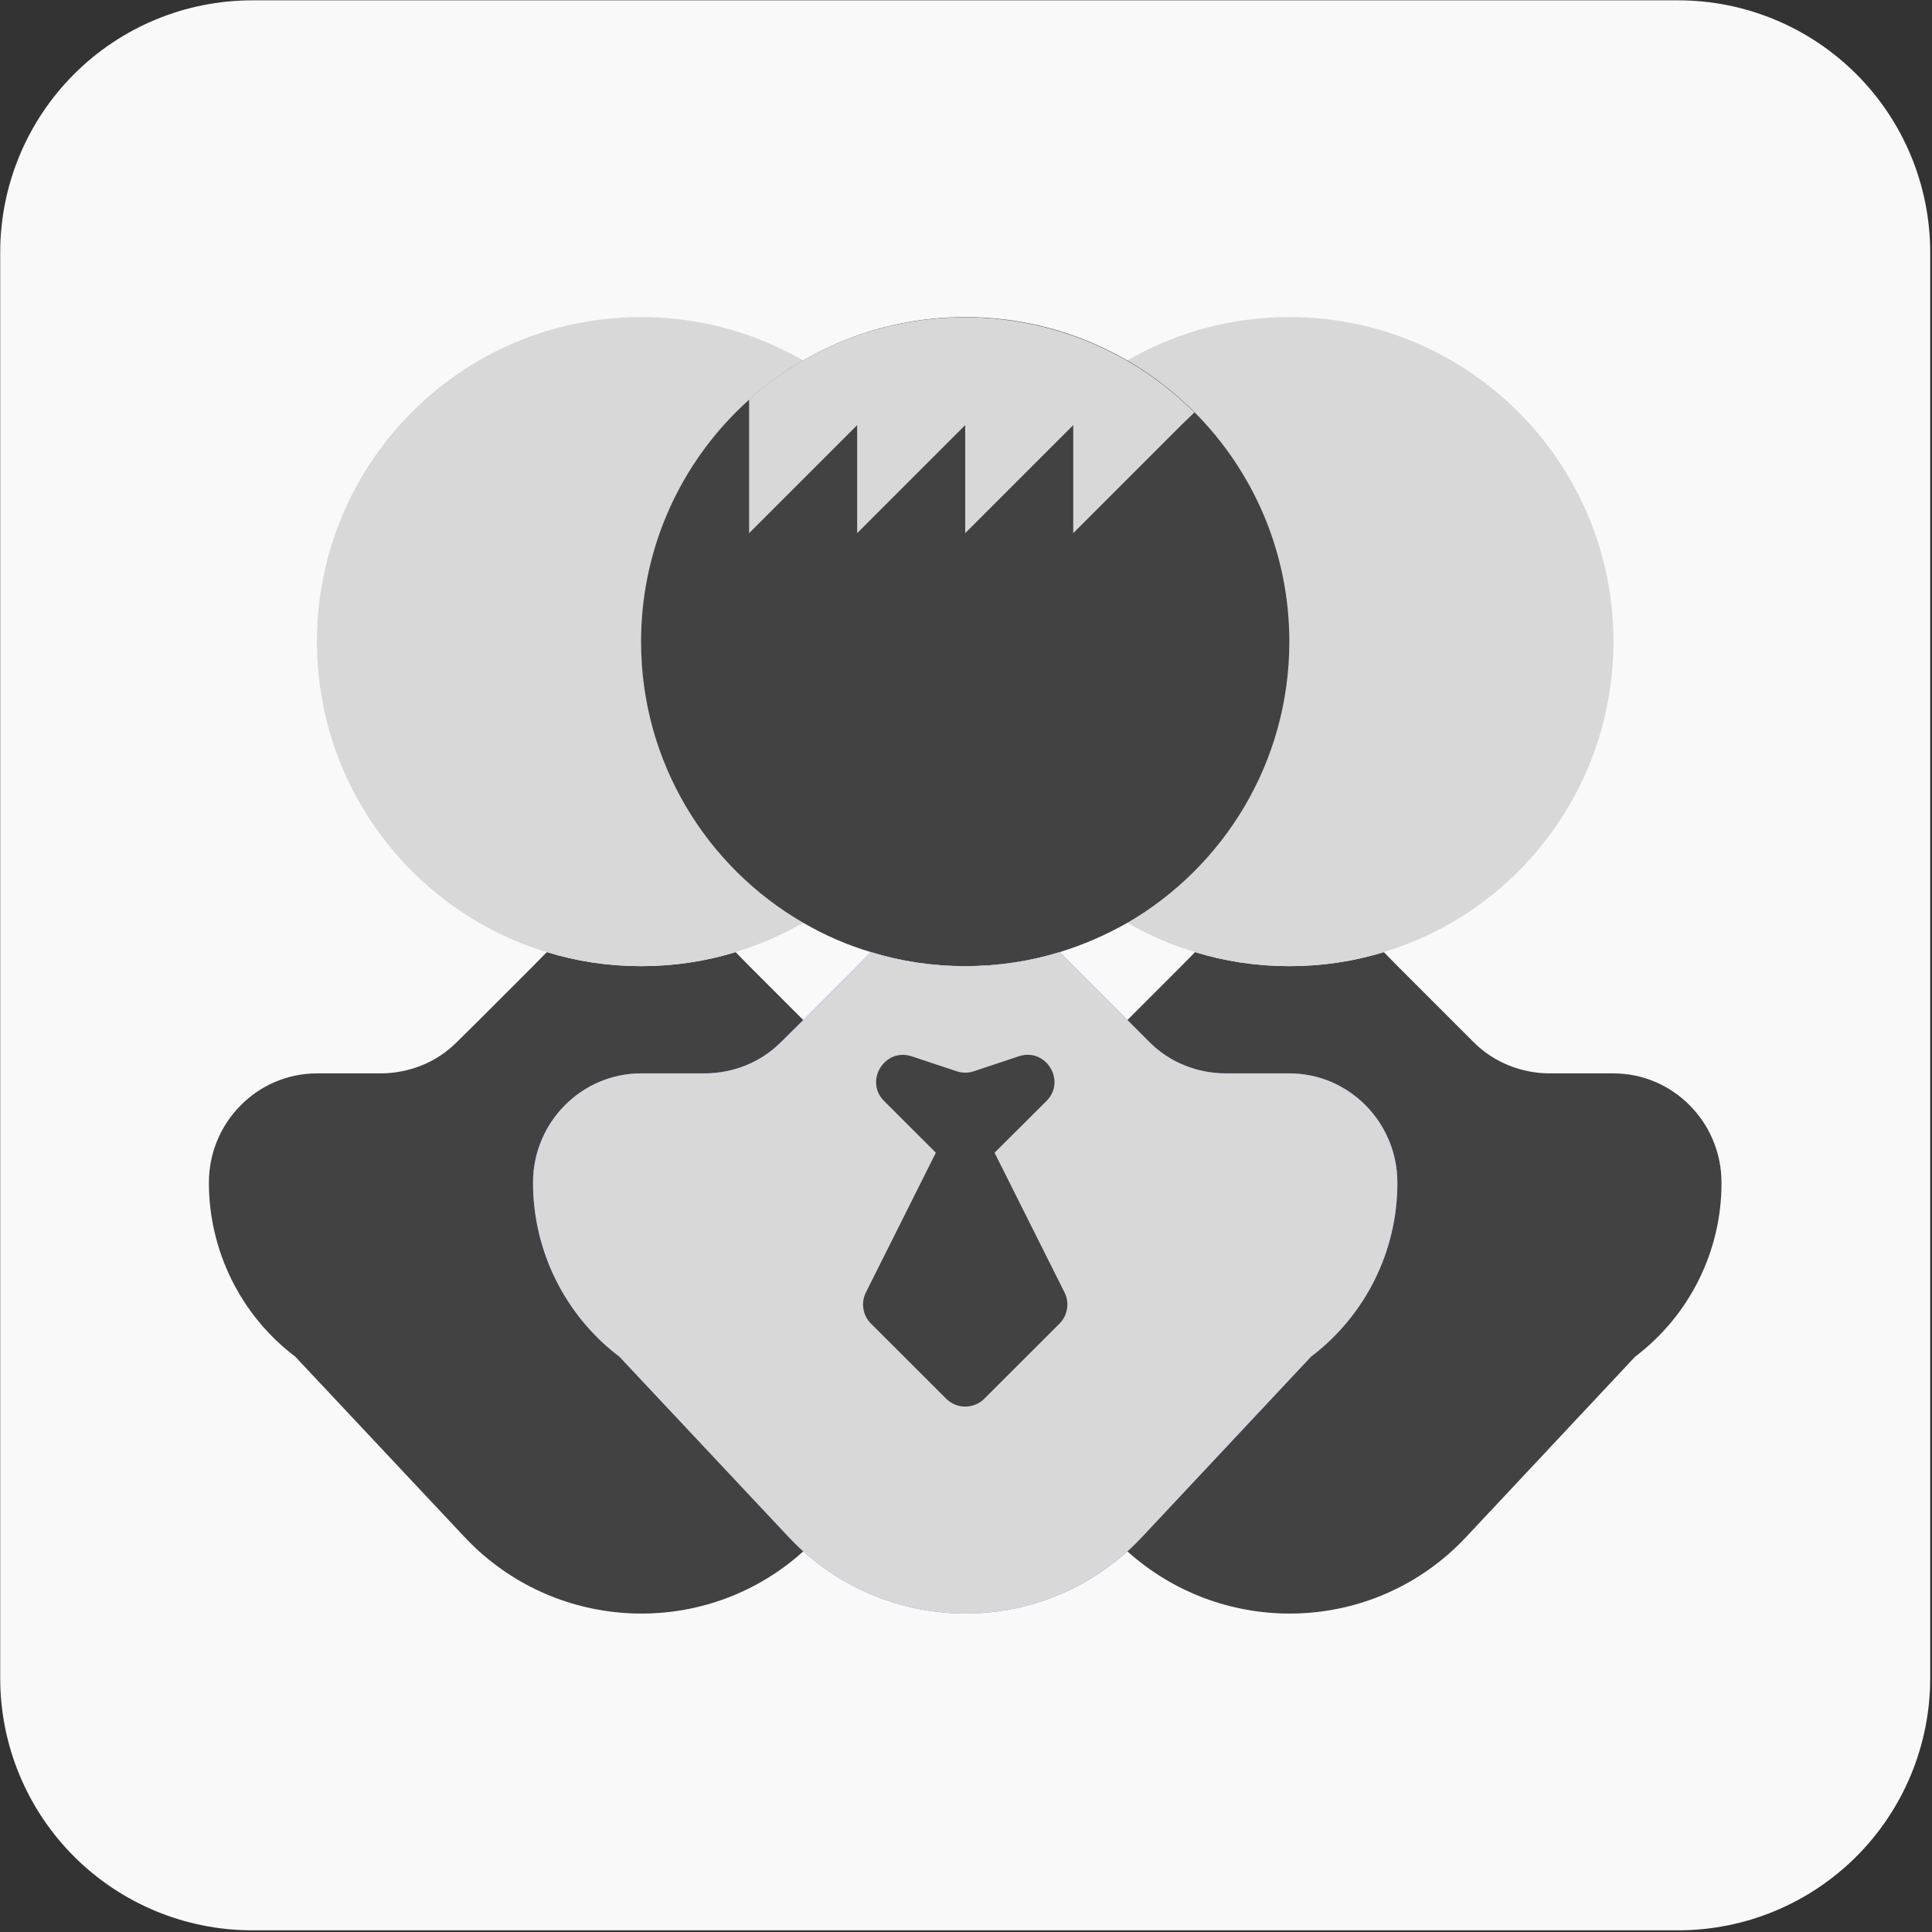
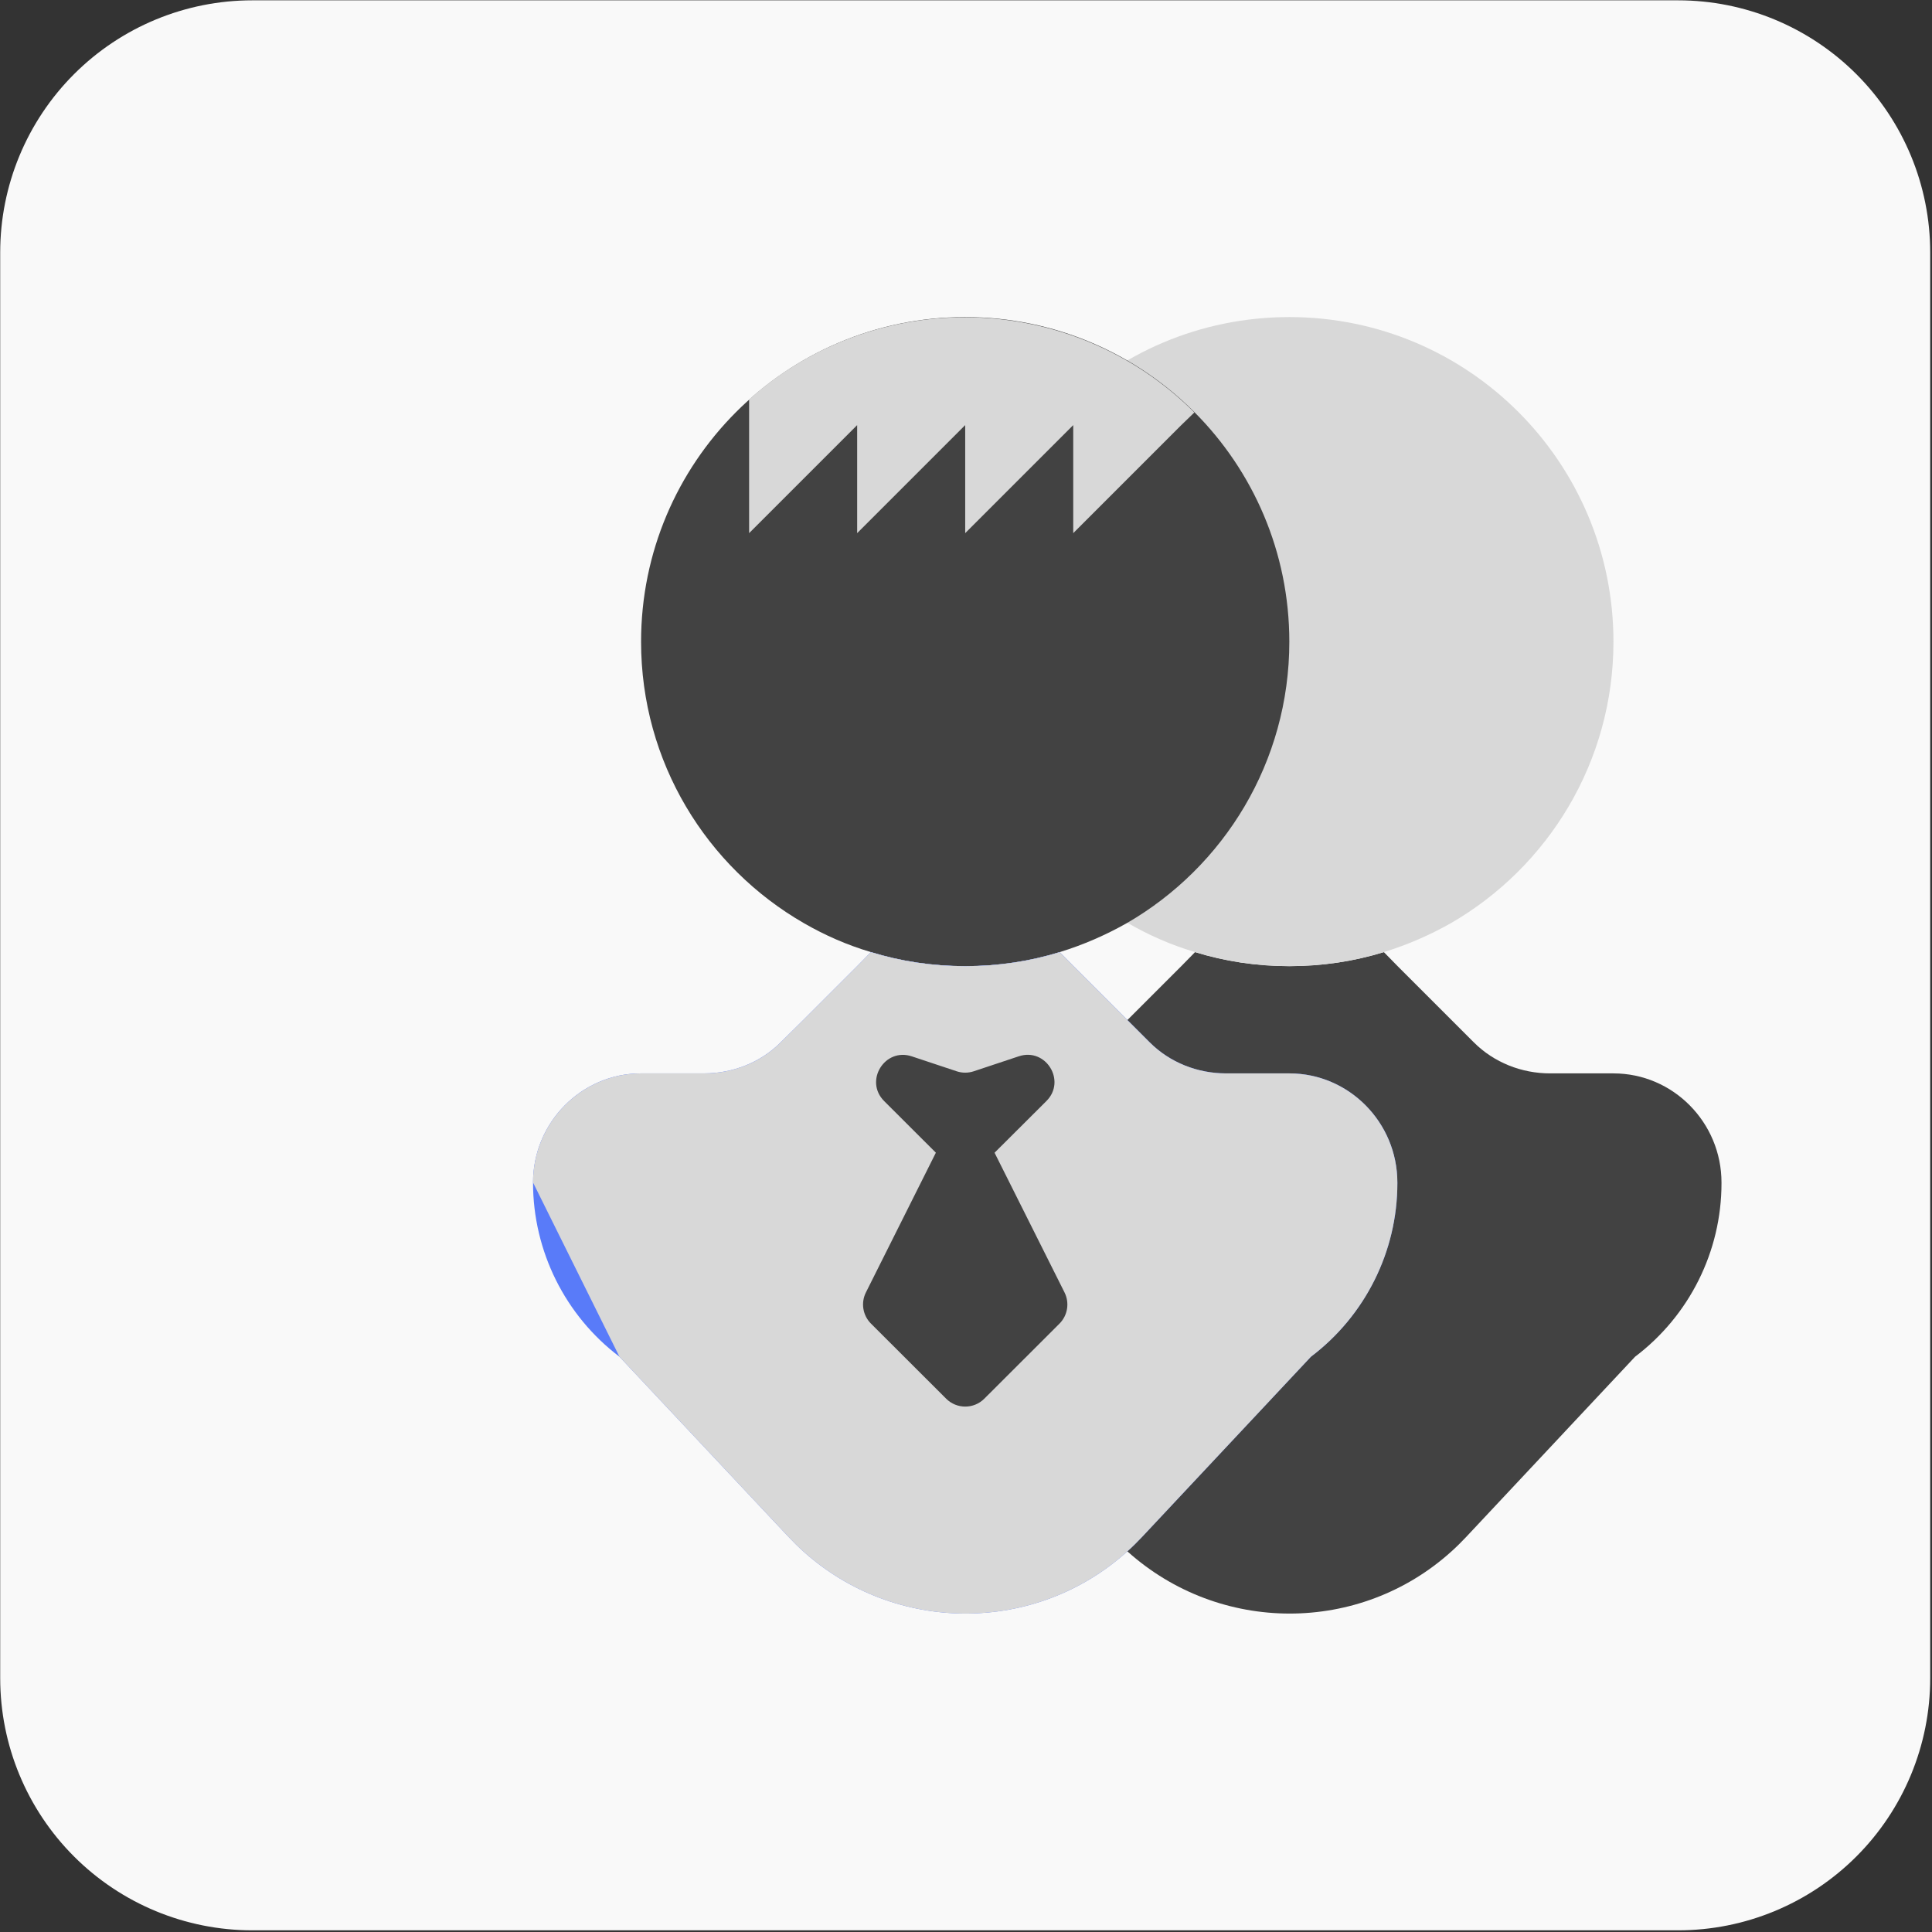
<svg xmlns="http://www.w3.org/2000/svg" xmlns:ns1="http://www.serif.com/" width="100%" height="100%" viewBox="0 0 1314 1314" version="1.1" xml:space="preserve" style="fill-rule:evenodd;clip-rule:evenodd;stroke-linejoin:round;stroke-miterlimit:2;">
  <rect x="0" y="0" width="1314" height="1314" fill="#333333" stroke="none" />
  <g transform="matrix(0.64,0,0,0.64,-4990.72,-228.48)">
    <g>
      <g transform="matrix(1,0,0,1,6835.06,-1557.42)">
        <path d="M3014.15,2182.65C3014.15,2111.6 2985.93,2043.47 2935.69,1993.23C2885.45,1942.99 2817.31,1914.77 2746.27,1914.77L1231.04,1914.77C1160,1914.77 1091.86,1942.99 1041.62,1993.23C991.381,2043.47 963.158,2111.6 963.158,2182.65L963.158,3697.87C963.158,3768.92 991.381,3837.06 1041.62,3887.3C1091.86,3937.54 1160,3965.76 1231.04,3965.76L2746.27,3965.76C2817.31,3965.76 2885.45,3937.54 2935.69,3887.3C2985.93,3837.06 3014.15,3768.92 3014.15,3697.87L3014.15,2182.65Z" style="fill:rgb(249,249,249);" />
      </g>
      <g id="_009-user-1" ns1:id="009-user-1" transform="matrix(3.588,0,0,3.588,8823.71,1382.84)">
        <g transform="matrix(1,0,0,1,-224,-224)">
          <g>
-             <path d="M256,288.329L256,288.569C256,308.729 246.48,327.769 230.4,339.929L180.4,393.289C178.96,394.809 177.52,396.249 176,397.609C148.8,422.169 107.36,422.089 80.08,397.609C78.56,396.249 77.04,394.729 75.6,393.209L25.6,339.929C9.52,327.769 0,308.649 0,288.409L0,288.329C0,270.569 14.32,256.009 32,256.009L50.72,256.009C59.2,256.009 67.36,252.809 73.36,246.809L80,240.249L96,224.249L100.08,220.089C108.88,222.809 118.24,224.249 128,224.249C137.76,224.249 147.2,222.809 156,220.089L160,224.169L182.64,246.809C188.64,252.809 196.8,256.009 205.28,256.009L224,256.009C241.68,256.009 256,270.569 256,288.329Z" style="fill:rgb(66,66,66);fill-rule:nonzero;" />
            <path d="M448,288.329L448,288.569C448,308.729 438.48,327.769 422.4,339.929L372.4,393.289C370.96,394.809 369.52,396.249 368,397.609C340.8,422.169 299.36,422.089 272.08,397.609C270.56,396.249 269.04,394.729 267.6,393.209L217.6,339.929C201.52,327.769 192,308.649 192,288.409L192,288.329C192,270.569 206.32,256.009 224,256.009L242.72,256.009C251.2,256.009 259.36,252.809 265.36,246.809L272,240.249L288,224.249L292.08,220.089C300.88,222.809 310.24,224.249 320,224.249C329.76,224.249 339.2,222.809 348,220.089L352,224.169L374.64,246.809C380.64,252.809 388.8,256.009 397.28,256.009L416,256.009C433.68,256.009 448,270.569 448,288.329Z" style="fill:rgb(66,66,66);fill-rule:nonzero;" />
          </g>
          <g>
            <path d="M416,128.161C416,163.761 396.64,194.881 367.84,211.521C361.6,215.041 355.04,217.921 348,220.081C339.2,222.801 329.76,224.241 320,224.241C310.24,224.241 300.88,222.801 292.08,220.081C285.04,218.001 278.48,215.121 272.24,211.521C243.44,194.961 224,163.841 224,128.161C224,75.041 266.96,32.001 320,32.001C373.04,32.001 416,75.041 416,128.161Z" style="fill:rgb(216,216,216);fill-rule:nonzero;" />
-             <path d="M224,128.161C224,163.761 204.64,194.881 175.84,211.521C169.6,215.041 163.04,217.921 156,220.081C147.2,222.801 137.76,224.241 128,224.241C118.24,224.241 108.88,222.801 100.08,220.081C93.04,218.001 86.48,215.121 80.24,211.521C51.44,194.961 32,163.841 32,128.161C32,75.041 74.96,32.001 128,32.001C181.04,32.001 224,75.041 224,128.161Z" style="fill:rgb(216,216,216);fill-rule:nonzero;" />
          </g>
          <path d="M320,128.161C320,163.761 300.64,194.881 271.84,211.521C265.6,215.041 259.04,217.921 252,220.081C243.2,222.801 233.76,224.241 224,224.241C214.24,224.241 204.88,222.801 196.08,220.081C189.04,218.001 182.48,215.121 176.24,211.521C147.44,194.961 128,163.841 128,128.161C128,75.041 170.96,32.001 224,32.001C277.04,32.001 320,75.041 320,128.161Z" style="fill:rgb(66,66,66);fill-rule:nonzero;" />
          <g>
            <path d="M352,288.321L352,288.561C352,308.721 342.48,327.761 326.4,339.921L276.4,393.281C274.96,394.801 273.52,396.241 272,397.601C244.8,422.161 203.36,422.081 176.08,397.601C174.56,396.241 173.04,394.721 171.6,393.201L121.6,339.921C105.52,327.761 96,308.641 96,288.401L96,288.321C96,270.561 110.32,256.001 128,256.001L146.72,256.001C155.2,256.001 163.36,252.801 169.36,246.801L176,240.241L192,224.241L196.08,220.081C204.88,222.801 214.24,224.241 224,224.241C233.76,224.241 243.2,222.801 252,220.081L256,224.161L278.64,246.801C284.64,252.801 292.8,256.001 301.28,256.001L320,256.001C337.68,256.001 352,270.561 352,288.321Z" style="fill:rgb(89,123,249);fill-rule:nonzero;" />
-             <path d="M352,288.329L352,288.569C352,308.729 342.48,327.769 326.4,339.929L276.4,393.289C274.96,394.809 273.52,396.249 272,397.609C244.8,422.169 203.36,422.089 176.08,397.609C174.56,396.249 173.04,394.729 171.6,393.209L121.6,339.929C105.52,327.769 96,308.649 96,288.409L96,288.329C96,270.569 110.32,256.009 128,256.009L146.72,256.009C155.2,256.009 163.36,252.809 169.36,246.809L176,240.249L192,224.249L196.08,220.089C204.88,222.809 214.24,224.249 224,224.249C233.76,224.249 243.2,222.809 252,220.089L256,224.169L278.64,246.809C284.64,252.809 292.8,256.009 301.28,256.009L320,256.009C337.68,256.009 352,270.569 352,288.329Z" style="fill:rgb(216,216,216);fill-rule:nonzero;" />
+             <path d="M352,288.329L352,288.569C352,308.729 342.48,327.769 326.4,339.929L276.4,393.289C274.96,394.809 273.52,396.249 272,397.609C244.8,422.169 203.36,422.089 176.08,397.609C174.56,396.249 173.04,394.729 171.6,393.209L121.6,339.929L96,288.329C96,270.569 110.32,256.009 128,256.009L146.72,256.009C155.2,256.009 163.36,252.809 169.36,246.809L176,240.249L192,224.249L196.08,220.089C204.88,222.809 214.24,224.249 224,224.249C233.76,224.249 243.2,222.809 252,220.089L256,224.169L278.64,246.809C284.64,252.809 292.8,256.009 301.28,256.009L320,256.009C337.68,256.009 352,270.569 352,288.329Z" style="fill:rgb(216,216,216);fill-rule:nonzero;" />
          </g>
          <g>
            <path d="M253.416,320.881L232.696,279.505L248.048,264.201C254.032,258.241 247.896,248.281 239.88,250.945L226.528,255.385C224.888,255.929 223.12,255.929 221.48,255.385L208.176,250.961C200.168,248.297 194.024,258.249 200,264.209L215.312,279.497L194.592,320.881C193.048,323.961 193.656,327.689 196.096,330.121L218.36,352.353C221.48,355.473 226.544,355.473 229.664,352.353L251.928,330.121C254.352,327.689 254.96,323.961 253.416,320.881Z" style="fill:rgb(66,66,66);fill-rule:nonzero;" />
            <path d="M160,56.401L160,96.001L192,64.001L192,96.001L224,64.001L224,96.001L256,64.001L256,96.001L288,64.001L291.88,60.249C255.672,24.041 197.808,22.713 160.104,56.297C158.72,57.537 160,56.401 160,56.401Z" style="fill:rgb(216,216,216);fill-rule:nonzero;" />
          </g>
        </g>
      </g>
    </g>
  </g>
</svg>